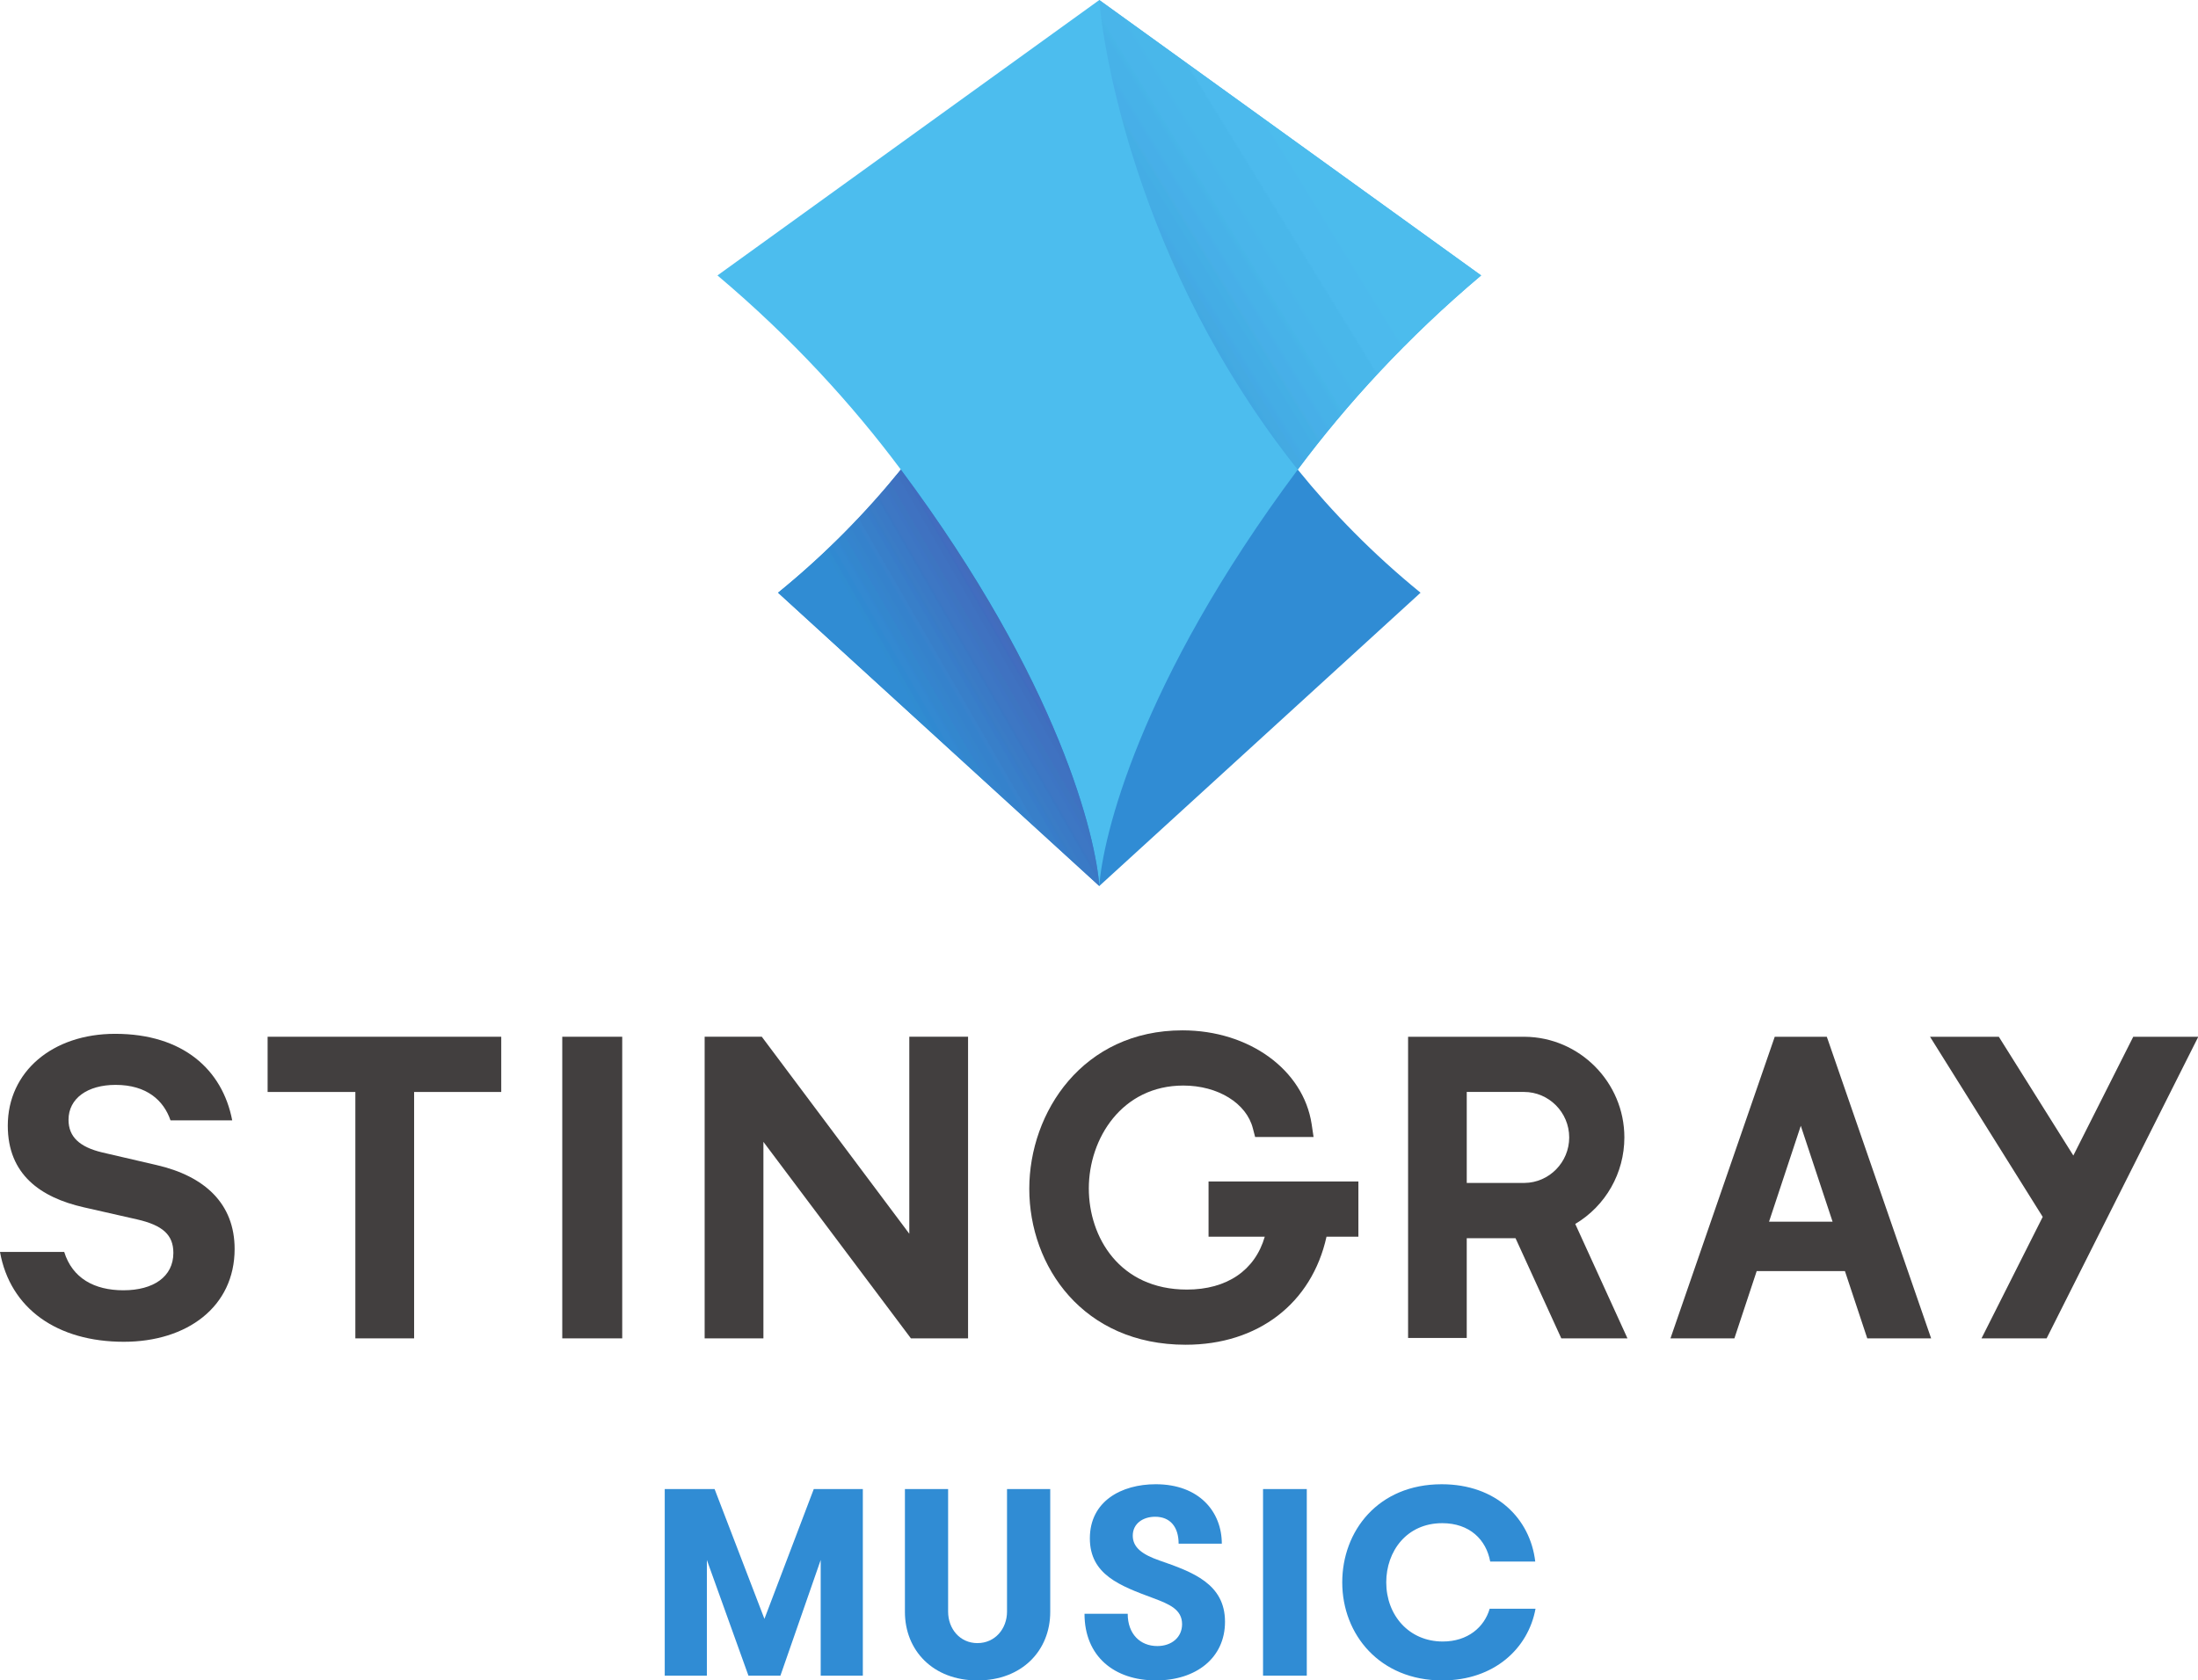
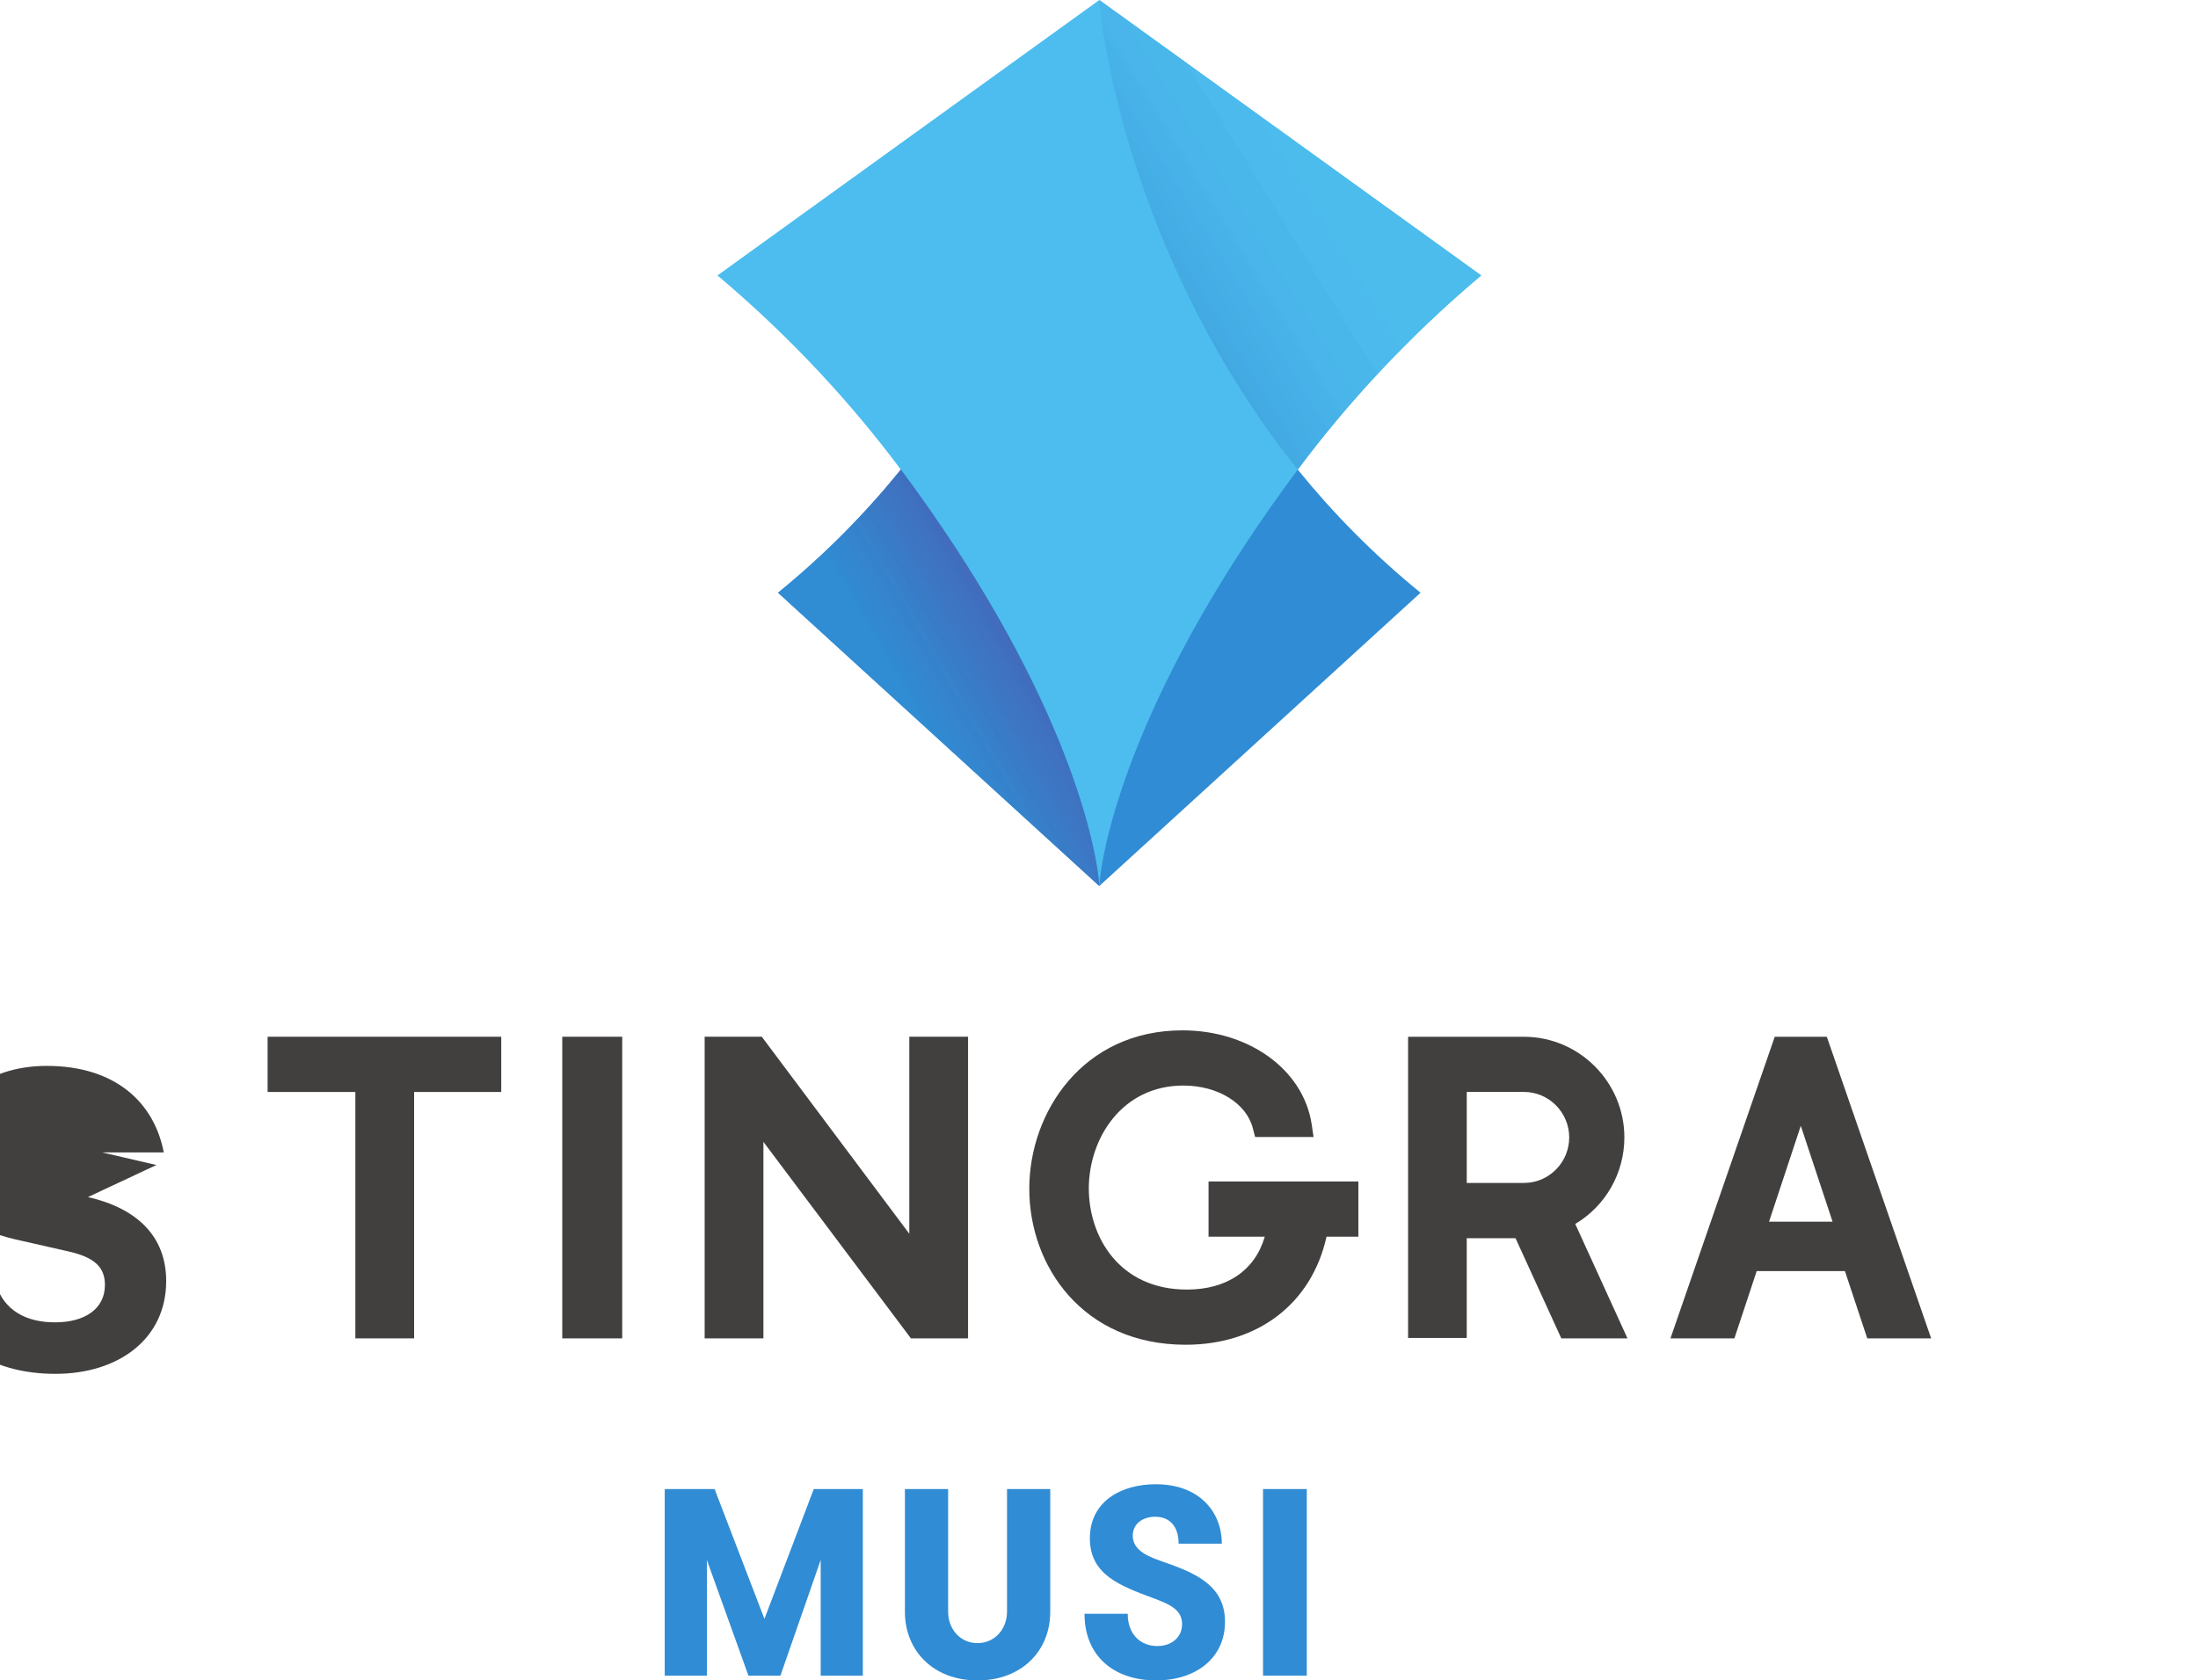
<svg xmlns="http://www.w3.org/2000/svg" width="1000" height="764.495" viewBox="0 0 1000 764.495">
  <defs>
    <clipPath id="l">
      <path d="m127 209h21v27.059h-21z" />
    </clipPath>
    <clipPath id="j">
      <path d="m152 208h21v28.059h-21z" />
    </clipPath>
    <clipPath id="i">
      <path d="m188 208h28v28.059h-28z" />
    </clipPath>
    <clipPath id="h">
-       <path d="m271 145h37.781v44h-37.781z" />
-     </clipPath>
+       </clipPath>
    <clipPath id="g">
      <path d="m109 65h46v60h-46z" />
    </clipPath>
    <clipPath id="f">
      <path d="m154.41 124.461-45.121-41.199c6.688-5.441 12.391-11.297 17.246-17.293 22.445 30.109 27.402 51.836 27.875 58.492z" />
    </clipPath>
    <clipPath id="e">
      <path d="m154.41 124.461-45.121-41.199c6.688-5.441 12.391-11.297 17.246-17.293 22.445 30.109 27.402 51.836 27.875 58.492" />
    </clipPath>
    <linearGradient id="b" x1="-1.089" x2="2.486" gradientTransform="matrix(-16.55 9.555 -9.555 -16.55 145.564 92.276)" gradientUnits="userSpaceOnUse">
      <stop stop-color="#4468bc" offset="0" />
      <stop stop-color="#4468bc" offset=".25" />
      <stop stop-color="#4468bc" offset=".312" />
      <stop stop-color="#446bbc" offset=".316" />
      <stop stop-color="#446bbc" offset=".32" />
      <stop stop-color="#426bbc" offset=".324" />
      <stop stop-color="#426bbc" offset=".328" />
      <stop stop-color="#426bbc" offset=".332" />
      <stop stop-color="#426dbc" offset=".336" />
      <stop stop-color="#426dbc" offset=".34" />
      <stop stop-color="#426dbf" offset=".344" />
      <stop stop-color="#426dbf" offset=".348" />
      <stop stop-color="#3f6dbf" offset=".352" />
      <stop stop-color="#3f70bf" offset=".355" />
      <stop stop-color="#3f70bf" offset=".359" />
      <stop stop-color="#3f70bf" offset=".363" />
      <stop stop-color="#3f72c1" offset=".367" />
      <stop stop-color="#3f72c1" offset=".371" />
      <stop stop-color="#3f72c1" offset=".375" />
      <stop stop-color="#3f72c1" offset=".379" />
      <stop stop-color="#3f72c1" offset=".383" />
      <stop stop-color="#3d75c1" offset=".387" />
      <stop stop-color="#3d75c1" offset=".391" />
      <stop stop-color="#3d75c1" offset=".395" />
      <stop stop-color="#3d75c4" offset=".398" />
      <stop stop-color="#3d75c4" offset=".402" />
      <stop stop-color="#3d77c4" offset=".406" />
      <stop stop-color="#3d77c4" offset=".41" />
      <stop stop-color="#3d77c4" offset=".414" />
      <stop stop-color="#3d77c4" offset=".418" />
      <stop stop-color="#3a77c4" offset=".422" />
      <stop stop-color="#3a7ac6" offset=".426" />
      <stop stop-color="#3a7ac6" offset=".43" />
      <stop stop-color="#3a7ac6" offset=".434" />
      <stop stop-color="#3a7ac6" offset=".438" />
      <stop stop-color="#3a7cc6" offset=".441" />
      <stop stop-color="#3a7cc6" offset=".445" />
      <stop stop-color="#387cc6" offset=".449" />
      <stop stop-color="#387cc9" offset=".453" />
      <stop stop-color="#387cc9" offset=".457" />
      <stop stop-color="#387fc9" offset=".461" />
      <stop stop-color="#387fc9" offset=".465" />
      <stop stop-color="#387fc9" offset=".469" />
      <stop stop-color="#387fc9" offset=".473" />
      <stop stop-color="#387fc9" offset=".477" />
      <stop stop-color="#3882cc" offset=".48" />
      <stop stop-color="#3882cc" offset=".484" />
      <stop stop-color="#3582cc" offset=".488" />
      <stop stop-color="#3582cc" offset=".492" />
      <stop stop-color="#3582cc" offset=".496" />
      <stop stop-color="#3582cc" offset=".5" />
      <stop stop-color="#3584cc" offset=".504" />
      <stop stop-color="#3584cc" offset=".508" />
      <stop stop-color="#3584ce" offset=".512" />
      <stop stop-color="#3584ce" offset=".516" />
      <stop stop-color="#3584ce" offset=".52" />
      <stop stop-color="#3387ce" offset=".523" />
      <stop stop-color="#3387ce" offset=".527" />
      <stop stop-color="#3387ce" offset=".531" />
      <stop stop-color="#3387ce" offset=".535" />
      <stop stop-color="#3387d1" offset=".539" />
      <stop stop-color="#3389d1" offset=".543" />
      <stop stop-color="#3389d1" offset=".547" />
      <stop stop-color="#3389d1" offset=".551" />
      <stop stop-color="#3089d1" offset=".555" />
      <stop stop-color="#3089d1" offset=".559" />
      <stop stop-color="#3089d1" offset=".562" />
      <stop stop-color="#308cd1" offset=".566" />
      <stop stop-color="#308cd1" offset=".57" />
      <stop stop-color="#308cd3" offset=".574" />
      <stop stop-color="#308cd3" offset=".578" />
      <stop stop-color="#308cd3" offset=".594" />
      <stop stop-color="#308cd3" offset=".625" />
      <stop stop-color="#308cd3" offset=".75" />
      <stop stop-color="#308cd3" offset="1" />
    </linearGradient>
    <clipPath id="d">
      <path d="m154 0h55v66h-55z" />
    </clipPath>
    <clipPath id="c">
      <path d="m154.41 0c0.441 6.07 5.008 37.281 27.875 65.969 6.848-9.172 15.312-18.465 25.762-27.277z" />
    </clipPath>
    <clipPath id="k">
      <path d="m154.41 0c0.441 6.07 5.008 37.281 27.875 65.969 6.848-9.172 15.312-18.465 25.762-27.277l-53.637-38.691" />
    </clipPath>
    <linearGradient id="a" x1="-.842" x2="2.174" gradientTransform="matrix(22.664 -13.943 13.943 22.664 162.608 36.517)" gradientUnits="userSpaceOnUse">
      <stop stop-color="#42a8e2" offset="0" />
      <stop stop-color="#42a8e2" offset=".25" />
      <stop stop-color="#42a8e2" offset=".281" />
      <stop stop-color="#42a8e2" offset=".289" />
      <stop stop-color="#42aae2" offset=".293" />
      <stop stop-color="#44aae2" offset=".297" />
      <stop stop-color="#44aae2" offset=".305" />
      <stop stop-color="#44aae5" offset=".309" />
      <stop stop-color="#44aae5" offset=".312" />
      <stop stop-color="#44ade5" offset=".32" />
      <stop stop-color="#44ade5" offset=".324" />
      <stop stop-color="#44ade5" offset=".328" />
      <stop stop-color="#44ade5" offset=".336" />
      <stop stop-color="#44ade5" offset=".34" />
      <stop stop-color="#44afe5" offset=".344" />
      <stop stop-color="#44afe5" offset=".352" />
      <stop stop-color="#47afe5" offset=".355" />
      <stop stop-color="#47afe8" offset=".359" />
      <stop stop-color="#47afe8" offset=".367" />
      <stop stop-color="#47afe8" offset=".371" />
      <stop stop-color="#47afe8" offset=".375" />
      <stop stop-color="#47b2e8" offset=".383" />
      <stop stop-color="#47b2e8" offset=".387" />
      <stop stop-color="#47b2e8" offset=".391" />
      <stop stop-color="#47b2e8" offset=".398" />
      <stop stop-color="#47b2e8" offset=".406" />
      <stop stop-color="#47b5e8" offset=".414" />
      <stop stop-color="#49b5ea" offset=".418" />
      <stop stop-color="#49b5ea" offset=".422" />
      <stop stop-color="#49b5ea" offset=".43" />
      <stop stop-color="#49b5ea" offset=".434" />
      <stop stop-color="#49b5ea" offset=".438" />
      <stop stop-color="#49b5ea" offset=".445" />
      <stop stop-color="#49b7ea" offset=".453" />
      <stop stop-color="#49b7ea" offset=".469" />
      <stop stop-color="#49b7ea" offset=".473" />
      <stop stop-color="#49b7ea" offset=".477" />
      <stop stop-color="#49b7ea" offset=".484" />
      <stop stop-color="#49b7ea" offset=".488" />
      <stop stop-color="#49b7ea" offset=".492" />
      <stop stop-color="#49b7ea" offset=".5" />
      <stop stop-color="#4cbaed" offset=".504" />
      <stop stop-color="#4cbaed" offset=".508" />
      <stop stop-color="#4cbaed" offset=".516" />
      <stop stop-color="#4cbaed" offset=".52" />
      <stop stop-color="#4cbaed" offset=".523" />
      <stop stop-color="#4cbaed" offset=".531" />
      <stop stop-color="#4cbaed" offset=".535" />
      <stop stop-color="#4cbaed" offset=".539" />
      <stop stop-color="#4cbaed" offset=".547" />
      <stop stop-color="#4cbaed" offset=".562" />
      <stop stop-color="#4cbced" offset=".566" />
      <stop stop-color="#4cbced" offset=".57" />
      <stop stop-color="#4cbced" offset=".578" />
      <stop stop-color="#4cbced" offset=".594" />
      <stop stop-color="#4cbced" offset=".609" />
      <stop stop-color="#4cbced" offset=".625" />
      <stop stop-color="#4cbced" offset=".75" />
      <stop stop-color="#4cbced" offset="1" />
    </linearGradient>
  </defs>
  <g transform="translate(-197.04 395.374)">
    <g transform="matrix(3.239 0 0 3.239 197.04 -395.374)">
      <g transform="translate(0 -3.58398438e-6)">
        <path d="m121.195 235.387h-5.918v-16.25l-5.656 16.25h-4.492l-5.84-16.25v16.25h-5.918v-26.211h7.004l7 18.234 6.93-18.234h6.891v26.211" fill="#308cd4" />
        <g clip-path="url(#l)">
          <path d="m127.109 209.176h6.066v17.223c0 2.398 1.648 4.418 4.121 4.418 2.469 0 4.152-2.02 4.152-4.418v-17.223h6.07v17.262c0 5.391-3.934 9.621-10.223 9.621-6.258 0-10.188-4.23-10.188-9.621v-17.262" fill="#308cd4" />
        </g>
        <g clip-path="url(#j)">
          <path d="m158.402 226.699c0 2.844 1.758 4.531 4.156 4.531 2.02 0 3.48-1.238 3.48-3.07 0-2.059-1.758-2.809-4.078-3.672-4.645-1.723-8.875-3.293-8.875-8.387 0-5.207 4.418-7.602 9.25-7.602 6.141 0 9.285 3.895 9.285 8.352h-6.066c0-2.324-1.16-3.785-3.297-3.785-1.684 0-3.145 0.938-3.145 2.66 0 1.684 1.387 2.66 3.746 3.484 4.641 1.609 9.211 3.258 9.211 8.609 0 5.094-4.082 8.238-9.699 8.238-5.84 0-10.035-3.371-10.035-9.359h6.066" fill="#308cd4" />
        </g>
        <path d="m177.41 209.176h6.145v26.211h-6.145v-26.211" fill="#308cd4" />
        <g clip-path="url(#i)">
-           <path d="m215.684 225.988c-1.012 5.539-5.766 10.07-13.105 10.07-8.762 0-14.043-6.441-14.043-13.777 0-7.191 5.02-13.781 13.969-13.781 7.676 0 12.43 4.832 13.141 10.859h-6.328c-0.559-3.07-2.883-5.391-6.738-5.391-5.016 0-7.863 3.969-7.863 8.312 0 4.605 3.184 8.312 7.938 8.312 3.52 0 5.84-2.023 6.59-4.605h6.441" fill="#308cd4" />
-         </g>
+           </g>
        <g fill="#423f3f">
          <path d="m37.59 153.395h12.324v34.613h8.254v-34.613h12.238v-7.758h-32.816v7.758" />
          <path d="m78.977 188.008h8.422v-42.371h-8.422v42.371" />
          <path d="m127.723 173.312-20.719-27.676h-8.027v42.371h8.254v-27.605l20.719 27.605h8.027v-42.371h-8.254v27.676" />
          <path d="m169.758 173.723h7.895c-1.367 4.734-5.32 7.43-10.938 7.43-9.465 0-13.777-7.371-13.777-14.211 0-7.008 4.652-14.449 13.273-14.449 4.863 0 8.887 2.484 9.777 6.035l0.312 1.195h8.207l-0.27-1.816c-1.164-7.633-8.793-13.168-18.141-13.168-13.977 0-21.52 11.465-21.52 22.258 0 10.887 7.543 21.906 21.965 21.906 10.168 0 17.711-5.801 19.785-15.18h4.477v-7.75h-21.047v7.75" />
        </g>
        <g clip-path="url(#h)">
          <path d="m299.641 145.641-8.414 16.684-10.465-16.684h-9.664l15.828 25.301-8.598 17.066h9.145l21.305-42.367h-9.137" fill="#423f3f" />
        </g>
        <g fill="#423f3f">
          <path d="m214.137 166.172h-8.113v-12.781h8.043c3.488 0 6.348 2.871 6.348 6.391 0 3.496-2.82 6.359-6.277 6.391zm7.129 5.762c4.273-2.547 6.898-7.152 6.898-12.152 0-7.738-6.289-14.09-14.016-14.141h-16.363v42.309h8.238v-14.008h6.855l6.43 14.07h9.293l-7.336-16.078" />
          <path d="m248.484 171.617 4.461-13.469 4.465 13.469zm8.238-25.621-0.125-0.355h-7.312l-14.648 42.371h8.98l3.133-9.453h12.395l3.137 9.453h8.973l-14.531-42.016" />
-           <path d="m21.969 163.656-7.633-1.773c-3.148-0.754-4.711-2.184-4.711-4.578 0-3 2.66-4.906 6.613-4.906 4.363 0 6.754 2.18 7.711 4.98h8.668c-1.367-7.102-6.895-12.152-16.449-12.152-8.805 0-15.074 5.324-15.074 12.902 0 6.887 4.637 10.09 10.641 11.461l7.504 1.703c3.625 0.824 5.113 2.184 5.113 4.707 0 3.348-2.797 5.254-7.016 5.254-4.098 0-7.172-1.703-8.316-5.387h-9.02c1.43 7.984 8.051 12.621 17.395 12.621 8.875 0 15.562-4.91 15.562-13.035 0-6.34-4.164-10.234-10.988-11.797" />
+           <path d="m21.969 163.656-7.633-1.773h8.668c-1.367-7.102-6.895-12.152-16.449-12.152-8.805 0-15.074 5.324-15.074 12.902 0 6.887 4.637 10.09 10.641 11.461l7.504 1.703c3.625 0.824 5.113 2.184 5.113 4.707 0 3.348-2.797 5.254-7.016 5.254-4.098 0-7.172-1.703-8.316-5.387h-9.02c1.43 7.984 8.051 12.621 17.395 12.621 8.875 0 15.562-4.91 15.562-13.035 0-6.34-4.164-10.234-10.988-11.797" />
        </g>
        <path d="m154.41 0c0.441 6.066 5.004 37.281 27.875 65.969h0.004c4.855 5.996 10.559 11.852 17.246 17.293l-45.125 41.199-45.121-41.199c6.688-5.441 12.391-11.297 17.246-17.293 22.871-28.688 27.438-59.902 27.875-65.969" fill="#308cd4" />
        <path d="m208.047 38.691-53.637-38.687v-0.004 0.004l-53.633 38.687c10.449 8.812 18.914 18.105 25.758 27.277h-0.004c22.449 30.109 27.406 51.836 27.879 58.492v-0.012 0.012c0.473-6.656 5.43-28.383 27.879-58.492h-0.004c6.844-9.172 15.309-18.465 25.762-27.277" fill="#4cbdee" />
        <g clip-path="url(#g)">
          <g clip-path="url(#f)">
            <g clip-path="url(#e)">
              <path d="m179.742 109.836-36.609-63.406-59.172 34.16 36.609 63.41z" fill="url(#b)" />
            </g>
          </g>
        </g>
        <g clip-path="url(#d)">
          <g clip-path="url(#c)">
            <g clip-path="url(#k)">
              <path d="m124.973 18.113 44.164 71.793 68.352-42.051-44.168-71.793z" fill="url(#a)" />
            </g>
          </g>
        </g>
      </g>
    </g>
  </g>
</svg>